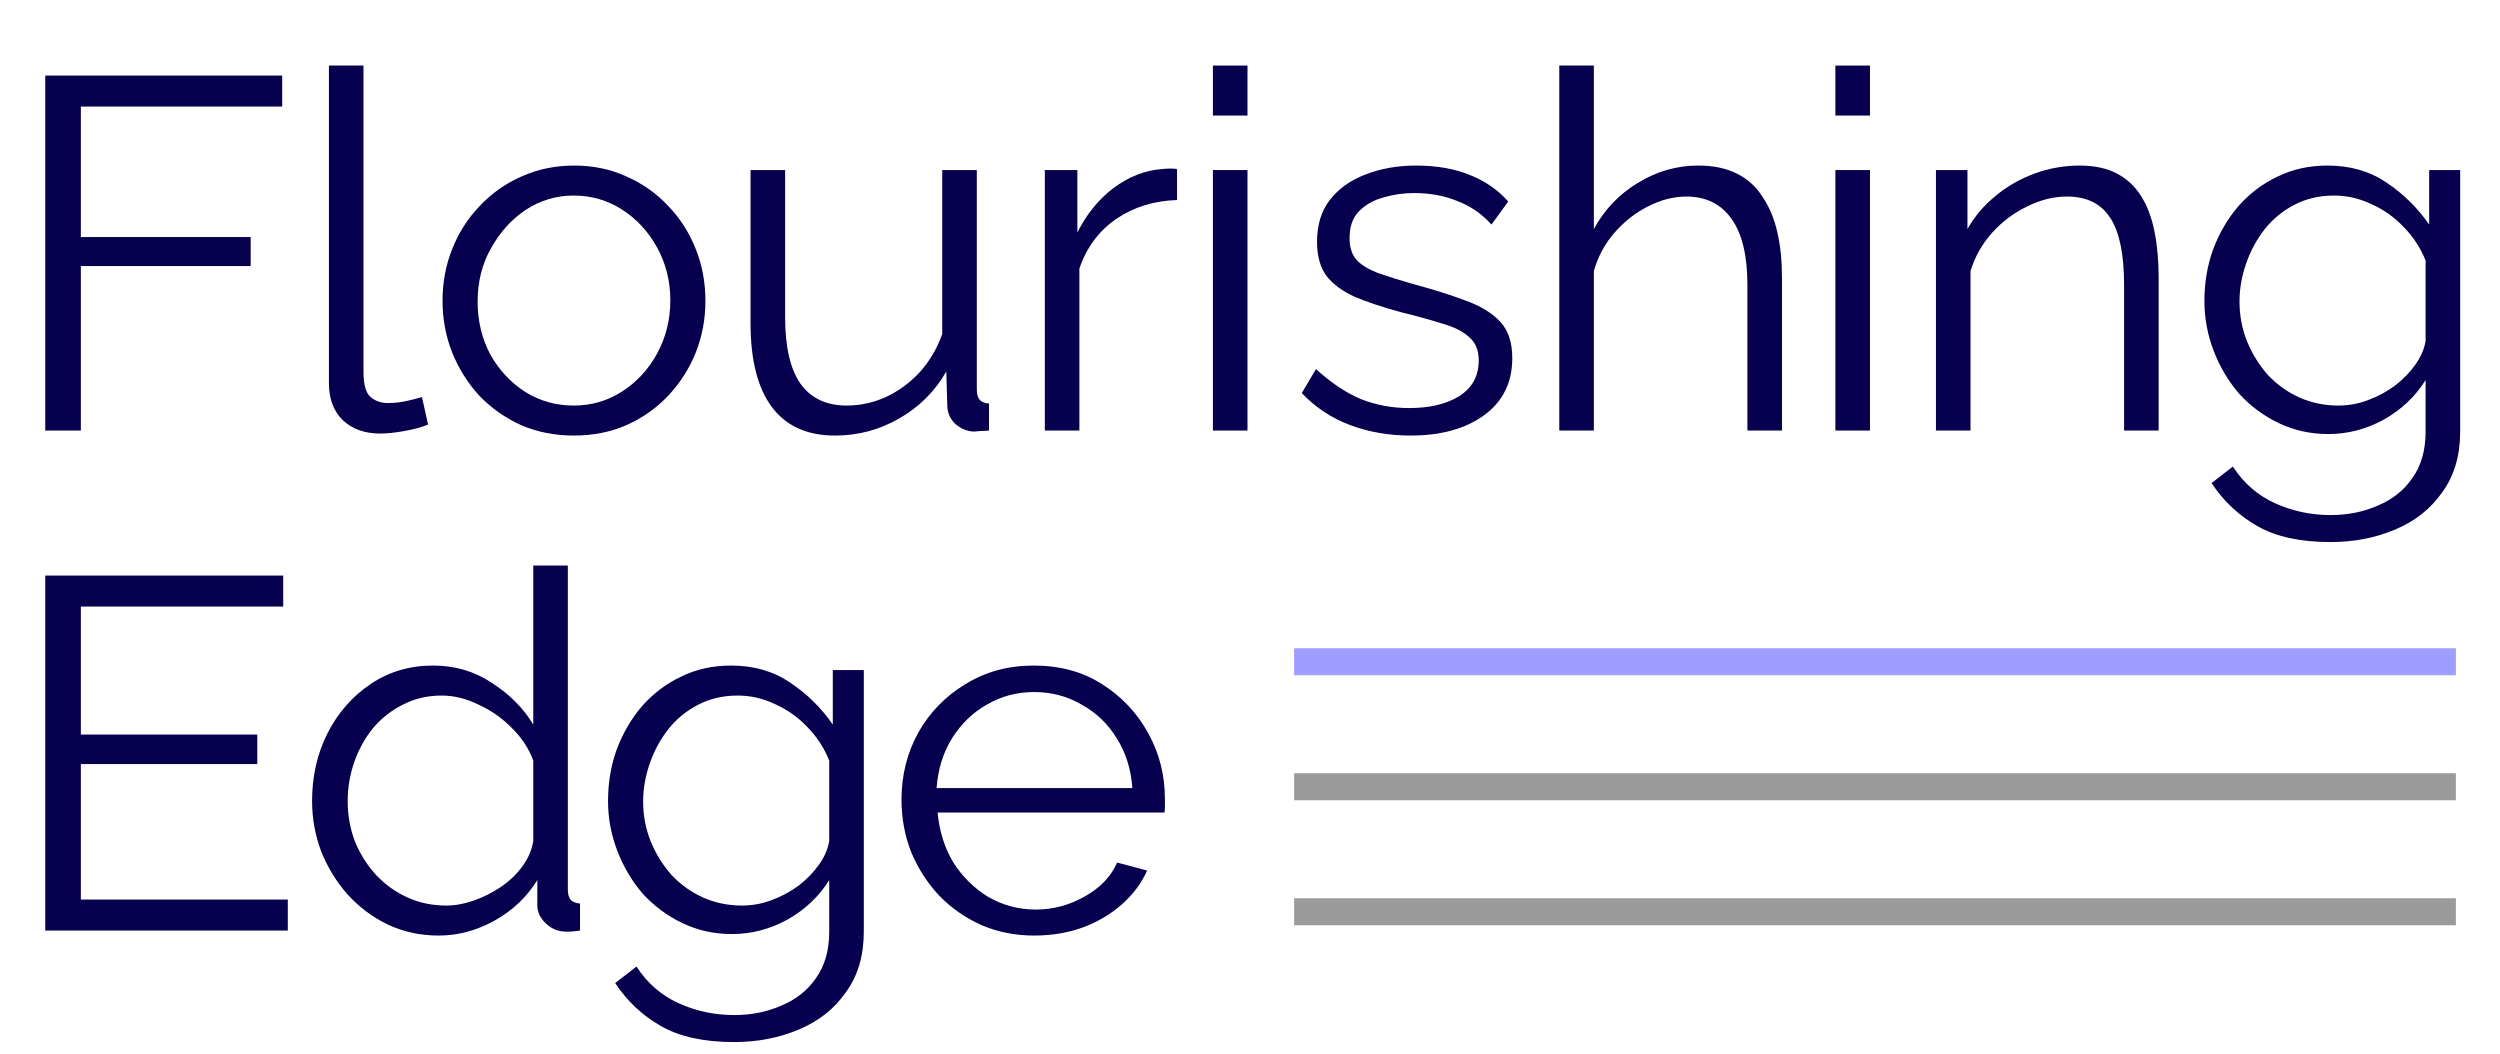
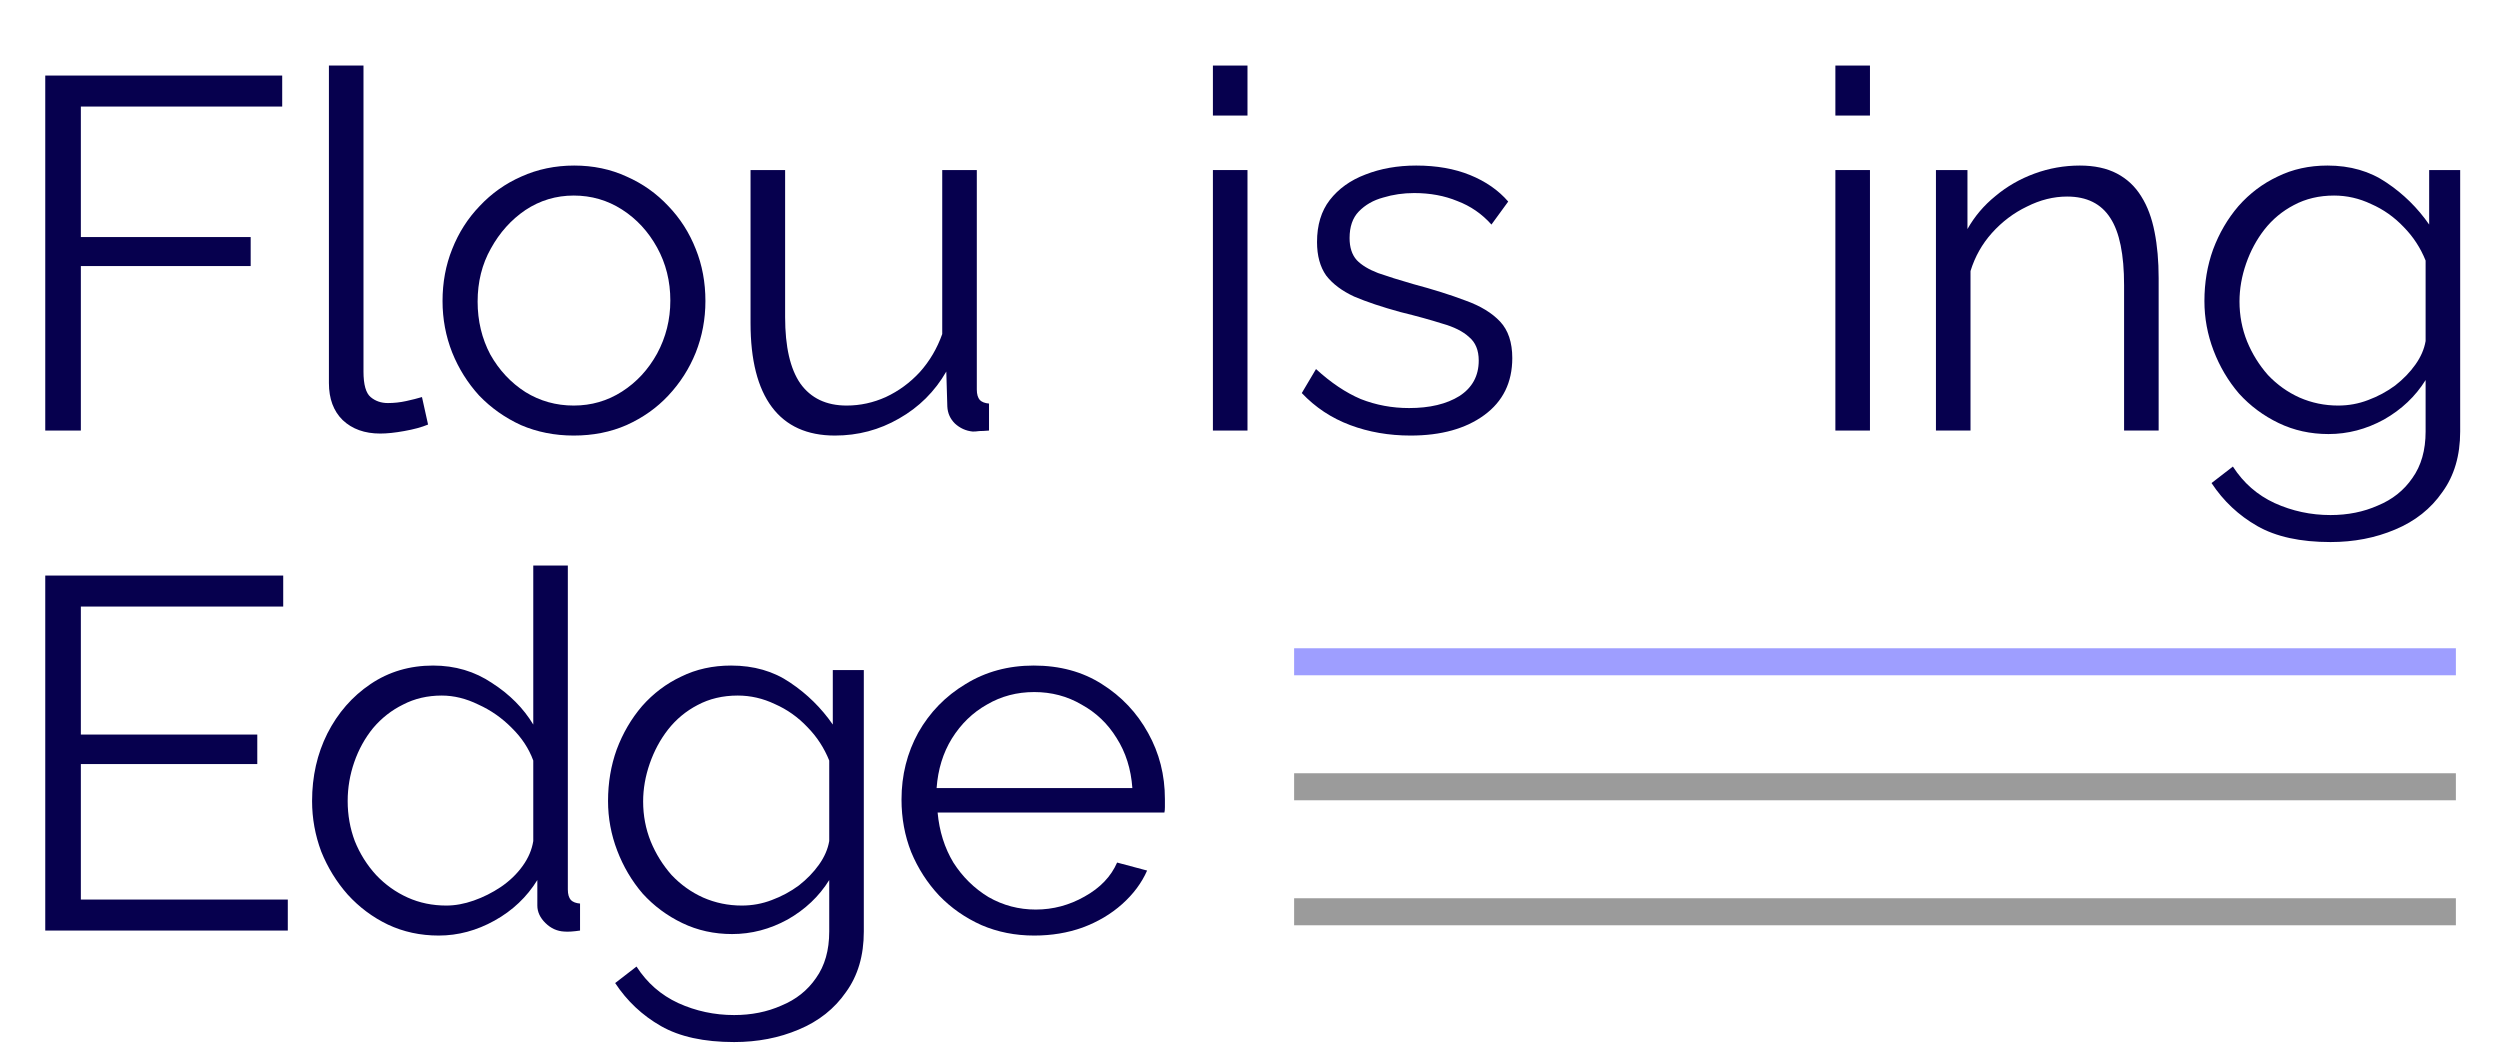
<svg xmlns="http://www.w3.org/2000/svg" width="185" height="78" viewBox="0 0 185 78" fill="none">
  <path d="M3.349 31.861V5.591H20.883V7.885H5.983V17.542H18.55V19.688H5.983V31.861H3.349Z" fill="#06004E" />
  <path d="M24.34 4.851H26.898V27.495C26.898 28.457 27.074 29.086 27.425 29.382C27.776 29.678 28.203 29.826 28.705 29.826C29.156 29.826 29.608 29.777 30.059 29.678C30.511 29.579 30.899 29.481 31.226 29.382L31.677 31.417C31.201 31.614 30.611 31.775 29.909 31.898C29.231 32.021 28.642 32.083 28.14 32.083C26.986 32.083 26.058 31.75 25.356 31.084C24.678 30.418 24.34 29.505 24.34 28.346V4.851Z" fill="#06004E" />
  <path d="M42.456 32.231C41.051 32.231 39.747 31.972 38.543 31.454C37.364 30.911 36.335 30.184 35.457 29.271C34.604 28.334 33.94 27.273 33.463 26.089C32.986 24.88 32.748 23.61 32.748 22.278C32.748 20.897 32.986 19.614 33.463 18.43C33.94 17.221 34.617 16.161 35.495 15.248C36.373 14.311 37.401 13.583 38.58 13.065C39.784 12.522 41.089 12.251 42.493 12.251C43.898 12.251 45.19 12.522 46.369 13.065C47.548 13.583 48.577 14.311 49.455 15.248C50.333 16.161 51.01 17.221 51.486 18.43C51.963 19.614 52.201 20.897 52.201 22.278C52.201 23.61 51.963 24.88 51.486 26.089C51.01 27.273 50.333 28.334 49.455 29.271C48.602 30.184 47.573 30.911 46.369 31.454C45.19 31.972 43.886 32.231 42.456 32.231ZM35.344 22.315C35.344 23.746 35.658 25.053 36.285 26.237C36.937 27.396 37.803 28.321 38.881 29.012C39.96 29.678 41.151 30.011 42.456 30.011C43.76 30.011 44.952 29.666 46.03 28.975C47.109 28.284 47.974 27.347 48.627 26.163C49.279 24.954 49.605 23.647 49.605 22.241C49.605 20.81 49.279 19.503 48.627 18.319C47.974 17.135 47.109 16.198 46.03 15.507C44.952 14.816 43.76 14.471 42.456 14.471C41.151 14.471 39.96 14.829 38.881 15.544C37.828 16.259 36.975 17.209 36.323 18.393C35.67 19.552 35.344 20.86 35.344 22.315Z" fill="#06004E" />
  <path d="M55.54 23.906V12.584H58.099V23.462C58.099 25.657 58.475 27.298 59.227 28.383C60.005 29.468 61.146 30.011 62.651 30.011C63.655 30.011 64.621 29.801 65.549 29.382C66.502 28.938 67.342 28.321 68.07 27.532C68.797 26.718 69.349 25.781 69.725 24.72V12.584H72.284V28.827C72.284 29.172 72.359 29.431 72.51 29.604C72.66 29.752 72.886 29.838 73.187 29.863V31.861C72.886 31.886 72.648 31.898 72.472 31.898C72.296 31.923 72.133 31.935 71.983 31.935C71.481 31.886 71.042 31.688 70.666 31.343C70.315 30.998 70.127 30.578 70.102 30.085L70.026 27.495C69.173 28.975 68.007 30.134 66.527 30.973C65.072 31.812 63.492 32.231 61.786 32.231C59.729 32.231 58.174 31.528 57.12 30.122C56.067 28.716 55.54 26.644 55.54 23.906Z" fill="#06004E" />
-   <path d="M87.1 14.804C85.394 14.853 83.889 15.322 82.584 16.21C81.305 17.098 80.402 18.319 79.875 19.873V31.861H77.317V12.584H79.725V17.209C80.402 15.852 81.292 14.755 82.396 13.916C83.525 13.077 84.716 12.609 85.971 12.51C86.222 12.485 86.435 12.473 86.61 12.473C86.811 12.473 86.974 12.485 87.1 12.51V14.804Z" fill="#06004E" />
  <path d="M89.755 31.861V12.584H92.314V31.861H89.755ZM89.755 8.551V4.851H92.314V8.551H89.755Z" fill="#06004E" />
  <path d="M104.384 32.231C102.779 32.231 101.286 31.972 99.906 31.454C98.527 30.936 97.335 30.147 96.332 29.086L97.385 27.31C98.489 28.321 99.593 29.061 100.696 29.53C101.825 29.974 103.017 30.196 104.271 30.196C105.801 30.196 107.043 29.9 107.996 29.308C108.949 28.691 109.426 27.816 109.426 26.681C109.426 25.916 109.188 25.337 108.711 24.942C108.26 24.523 107.595 24.19 106.717 23.943C105.864 23.672 104.835 23.388 103.631 23.092C102.277 22.722 101.135 22.34 100.207 21.945C99.304 21.526 98.614 21.008 98.138 20.391C97.686 19.75 97.46 18.923 97.46 17.912C97.46 16.654 97.774 15.618 98.401 14.804C99.053 13.965 99.931 13.336 101.035 12.917C102.164 12.473 103.418 12.251 104.798 12.251C106.303 12.251 107.632 12.485 108.786 12.954C109.94 13.423 110.881 14.076 111.608 14.915L110.367 16.617C109.664 15.828 108.824 15.248 107.846 14.878C106.892 14.483 105.826 14.286 104.647 14.286C103.845 14.286 103.08 14.397 102.352 14.619C101.625 14.816 101.023 15.162 100.546 15.655C100.094 16.124 99.869 16.777 99.869 17.616C99.869 18.307 100.044 18.849 100.395 19.244C100.747 19.614 101.273 19.935 101.976 20.206C102.678 20.453 103.544 20.724 104.572 21.02C106.052 21.415 107.344 21.822 108.448 22.241C109.551 22.636 110.404 23.154 111.006 23.795C111.608 24.436 111.909 25.337 111.909 26.496C111.909 28.297 111.22 29.703 109.84 30.714C108.46 31.725 106.642 32.231 104.384 32.231Z" fill="#06004E" />
-   <path d="M131.867 31.861H129.308V21.094C129.308 18.923 128.919 17.295 128.142 16.21C127.364 15.1 126.248 14.545 124.793 14.545C123.84 14.545 122.886 14.792 121.933 15.285C121.005 15.754 120.177 16.407 119.45 17.246C118.747 18.06 118.246 18.997 117.945 20.058V31.861H115.386V4.851H117.945V16.95C118.722 15.519 119.801 14.385 121.181 13.546C122.585 12.683 124.078 12.251 125.658 12.251C126.787 12.251 127.74 12.448 128.518 12.843C129.321 13.238 129.96 13.817 130.437 14.582C130.939 15.322 131.302 16.198 131.528 17.209C131.754 18.196 131.867 19.318 131.867 20.576V31.861Z" fill="#06004E" />
  <path d="M135.818 31.861V12.584H138.377V31.861H135.818ZM135.818 8.551V4.851H138.377V8.551H135.818Z" fill="#06004E" />
  <path d="M159.74 31.861H157.182V21.094C157.182 18.825 156.843 17.172 156.166 16.136C155.488 15.075 154.422 14.545 152.967 14.545C151.964 14.545 150.973 14.792 149.995 15.285C149.016 15.754 148.151 16.407 147.398 17.246C146.671 18.06 146.144 18.997 145.818 20.058V31.861H143.26V12.584H145.592V16.95C146.119 16.013 146.809 15.199 147.662 14.508C148.515 13.793 149.481 13.238 150.559 12.843C151.638 12.448 152.754 12.251 153.908 12.251C154.987 12.251 155.902 12.448 156.655 12.843C157.407 13.238 158.009 13.805 158.461 14.545C158.912 15.26 159.238 16.136 159.439 17.172C159.64 18.183 159.74 19.318 159.74 20.576V31.861Z" fill="#06004E" />
  <path d="M172.308 32.12C170.978 32.12 169.749 31.849 168.62 31.306C167.492 30.763 166.513 30.036 165.686 29.123C164.883 28.186 164.256 27.125 163.804 25.941C163.353 24.757 163.127 23.536 163.127 22.278C163.127 20.921 163.34 19.651 163.767 18.467C164.218 17.258 164.845 16.185 165.648 15.248C166.476 14.311 167.442 13.583 168.545 13.065C169.649 12.522 170.878 12.251 172.233 12.251C173.913 12.251 175.368 12.67 176.597 13.509C177.852 14.348 178.905 15.384 179.758 16.617V12.584H182.053V31.935C182.053 33.711 181.614 35.203 180.736 36.412C179.884 37.645 178.717 38.57 177.237 39.187C175.782 39.804 174.189 40.112 172.458 40.112C170.226 40.112 168.42 39.717 167.04 38.928C165.66 38.139 164.532 37.078 163.654 35.746L165.234 34.525C166.012 35.734 167.04 36.634 168.319 37.226C169.624 37.818 171.004 38.114 172.458 38.114C173.738 38.114 174.904 37.88 175.958 37.411C177.036 36.967 177.889 36.289 178.516 35.376C179.169 34.463 179.495 33.316 179.495 31.935V28.124C178.742 29.333 177.714 30.307 176.409 31.047C175.105 31.762 173.738 32.12 172.308 32.12ZM173.023 30.011C173.8 30.011 174.54 29.875 175.243 29.604C175.97 29.333 176.635 28.975 177.237 28.531C177.839 28.062 178.341 27.544 178.742 26.977C179.144 26.41 179.394 25.83 179.495 25.238V19.281C179.118 18.344 178.579 17.517 177.877 16.802C177.174 16.062 176.372 15.495 175.469 15.1C174.591 14.681 173.675 14.471 172.722 14.471C171.618 14.471 170.627 14.705 169.749 15.174C168.896 15.618 168.169 16.222 167.567 16.987C166.99 17.727 166.538 18.566 166.212 19.503C165.886 20.44 165.723 21.378 165.723 22.315C165.723 23.351 165.911 24.338 166.288 25.275C166.664 26.188 167.178 27.014 167.83 27.754C168.508 28.469 169.285 29.024 170.163 29.419C171.066 29.814 172.019 30.011 173.023 30.011Z" fill="#06004E" />
  <path d="M21.297 66.567V68.861H3.349V42.591H20.958V44.885H5.983V54.357H19.039V56.54H5.983V66.567H21.297Z" fill="#06004E" />
  <path d="M23.094 59.278C23.094 57.453 23.47 55.788 24.223 54.283C25 52.754 26.066 51.533 27.421 50.62C28.776 49.707 30.318 49.251 32.049 49.251C33.679 49.251 35.135 49.683 36.414 50.546C37.718 51.385 38.734 52.408 39.462 53.617V41.851H42.02V65.827C42.02 66.172 42.096 66.431 42.246 66.604C42.397 66.752 42.622 66.838 42.923 66.863V68.861C42.422 68.935 42.033 68.96 41.757 68.935C41.23 68.91 40.766 68.701 40.365 68.306C39.963 67.911 39.763 67.48 39.763 67.011V65.124C38.985 66.382 37.931 67.381 36.602 68.121C35.272 68.861 33.893 69.231 32.463 69.231C31.108 69.231 29.854 68.96 28.7 68.417C27.571 67.874 26.581 67.134 25.728 66.197C24.9 65.26 24.248 64.199 23.771 63.015C23.32 61.806 23.094 60.561 23.094 59.278ZM39.462 62.238V56.281C39.136 55.393 38.609 54.591 37.881 53.876C37.154 53.136 36.326 52.556 35.398 52.137C34.495 51.693 33.592 51.471 32.689 51.471C31.635 51.471 30.682 51.693 29.829 52.137C28.976 52.556 28.236 53.136 27.609 53.876C27.007 54.616 26.543 55.455 26.217 56.392C25.891 57.329 25.728 58.291 25.728 59.278C25.728 60.314 25.903 61.301 26.254 62.238C26.631 63.175 27.157 64.014 27.835 64.754C28.512 65.469 29.29 66.024 30.168 66.419C31.046 66.814 31.999 67.011 33.027 67.011C33.679 67.011 34.357 66.888 35.059 66.641C35.762 66.394 36.426 66.061 37.053 65.642C37.706 65.198 38.245 64.68 38.671 64.088C39.098 63.496 39.361 62.879 39.462 62.238Z" fill="#06004E" />
  <path d="M54.176 69.12C52.847 69.12 51.618 68.849 50.489 68.306C49.36 67.763 48.382 67.036 47.554 66.123C46.751 65.186 46.124 64.125 45.673 62.941C45.221 61.757 44.995 60.536 44.995 59.278C44.995 57.921 45.209 56.651 45.635 55.467C46.087 54.258 46.714 53.185 47.516 52.248C48.344 51.311 49.31 50.583 50.414 50.065C51.517 49.522 52.747 49.251 54.101 49.251C55.782 49.251 57.237 49.67 58.466 50.509C59.72 51.348 60.774 52.384 61.627 53.617V49.584H63.922V68.935C63.922 70.711 63.483 72.203 62.605 73.412C61.752 74.645 60.586 75.57 59.106 76.187C57.651 76.804 56.058 77.112 54.327 77.112C52.094 77.112 50.288 76.717 48.909 75.928C47.529 75.139 46.4 74.078 45.522 72.746L47.102 71.525C47.88 72.734 48.909 73.634 50.188 74.226C51.492 74.818 52.872 75.114 54.327 75.114C55.606 75.114 56.773 74.88 57.826 74.411C58.905 73.967 59.758 73.289 60.385 72.376C61.037 71.463 61.363 70.316 61.363 68.935V65.124C60.611 66.333 59.582 67.307 58.278 68.047C56.973 68.762 55.606 69.12 54.176 69.12ZM54.891 67.011C55.669 67.011 56.409 66.875 57.111 66.604C57.839 66.333 58.504 65.975 59.106 65.531C59.708 65.062 60.209 64.544 60.611 63.977C61.012 63.41 61.263 62.83 61.363 62.238V56.281C60.987 55.344 60.448 54.517 59.745 53.802C59.043 53.062 58.24 52.495 57.337 52.1C56.459 51.681 55.544 51.471 54.59 51.471C53.487 51.471 52.496 51.705 51.618 52.174C50.765 52.618 50.037 53.222 49.435 53.987C48.858 54.727 48.407 55.566 48.081 56.503C47.755 57.44 47.592 58.378 47.592 59.315C47.592 60.351 47.78 61.338 48.156 62.275C48.532 63.188 49.047 64.014 49.699 64.754C50.376 65.469 51.154 66.024 52.032 66.419C52.935 66.814 53.888 67.011 54.891 67.011Z" fill="#06004E" />
  <path d="M76.533 69.231C75.128 69.231 73.824 68.972 72.62 68.454C71.416 67.911 70.375 67.184 69.497 66.271C68.619 65.334 67.929 64.261 67.427 63.052C66.951 61.843 66.712 60.548 66.712 59.167C66.712 57.366 67.126 55.714 67.954 54.209C68.807 52.704 69.973 51.508 71.453 50.62C72.933 49.707 74.614 49.251 76.496 49.251C78.427 49.251 80.108 49.707 81.537 50.62C82.992 51.533 84.134 52.741 84.962 54.246C85.789 55.726 86.203 57.354 86.203 59.13C86.203 59.327 86.203 59.525 86.203 59.722C86.203 59.895 86.191 60.03 86.166 60.129H69.384C69.509 61.51 69.898 62.744 70.55 63.829C71.228 64.89 72.093 65.741 73.147 66.382C74.225 66.999 75.392 67.307 76.646 67.307C77.925 67.307 79.129 66.986 80.258 66.345C81.412 65.704 82.215 64.865 82.666 63.829L84.886 64.421C84.485 65.334 83.87 66.16 83.043 66.9C82.215 67.64 81.237 68.22 80.108 68.639C79.004 69.034 77.812 69.231 76.533 69.231ZM69.309 58.316H83.795C83.695 56.91 83.306 55.677 82.629 54.616C81.977 53.555 81.111 52.729 80.032 52.137C78.979 51.52 77.812 51.212 76.533 51.212C75.254 51.212 74.087 51.52 73.034 52.137C71.98 52.729 71.115 53.568 70.438 54.653C69.785 55.714 69.409 56.935 69.309 58.316Z" fill="#06004E" />
  <path d="M95.765 58.221L181.735 58.221M95.765 67.471L181.735 67.471" stroke="#9B9B9B" stroke-width="2" />
  <path d="M95.765 48.971L181.735 48.971" stroke="#9E9EFF" stroke-width="2" />
</svg>